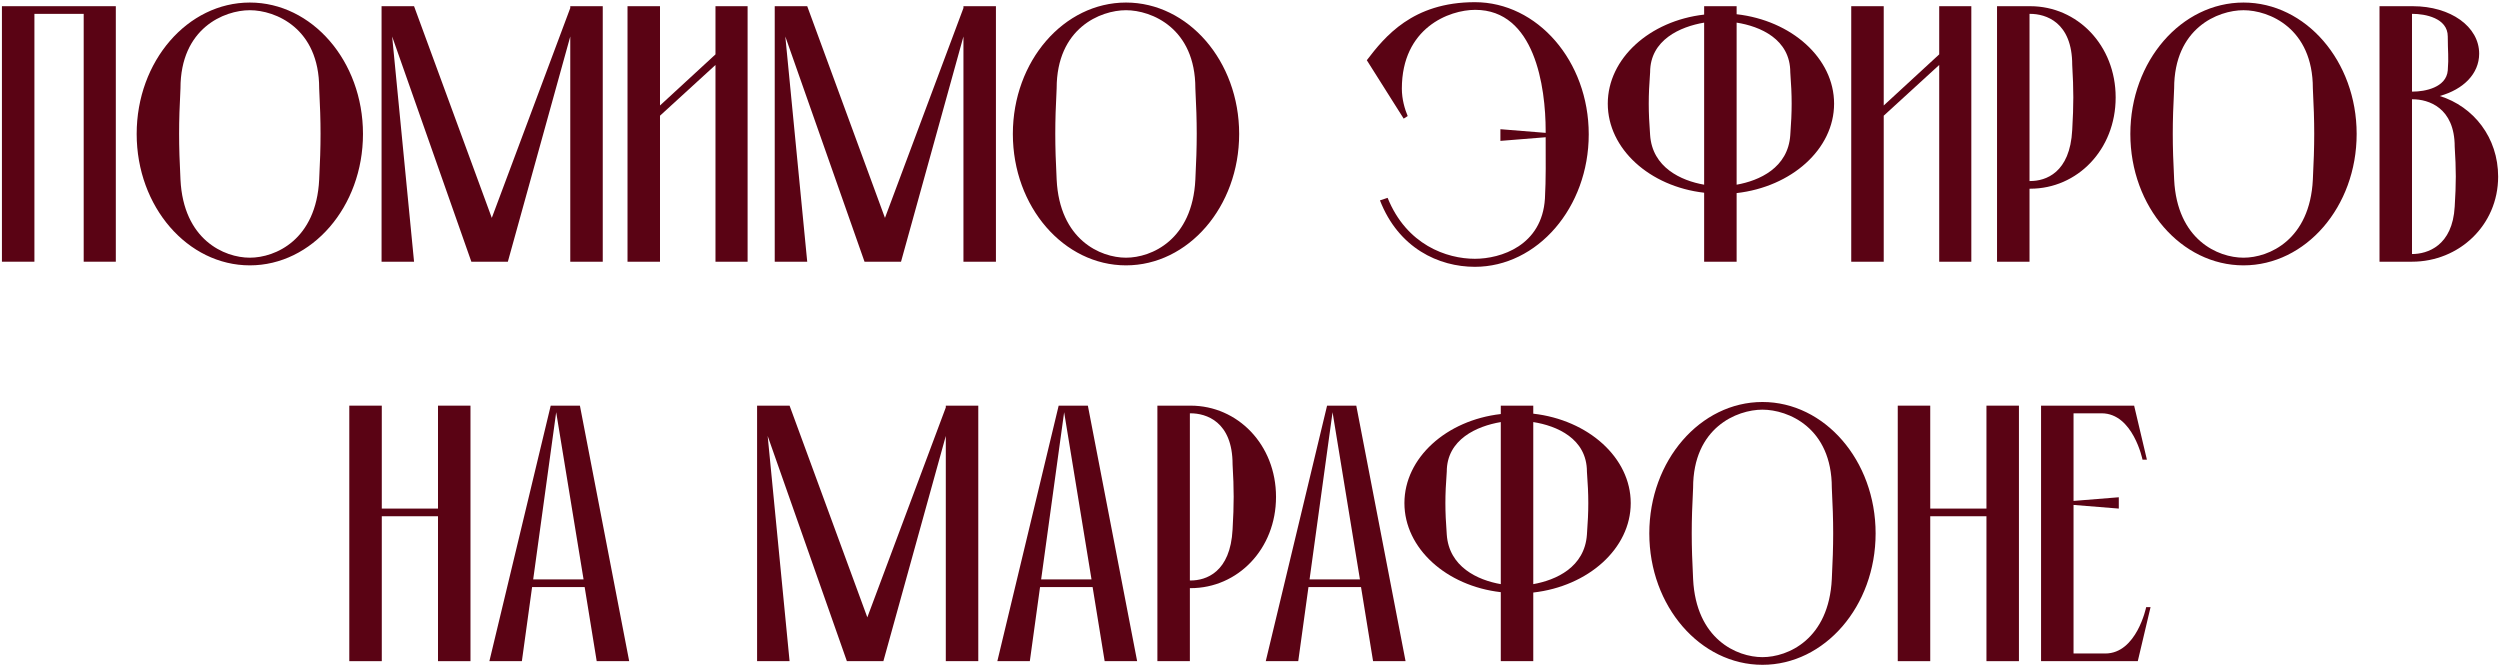
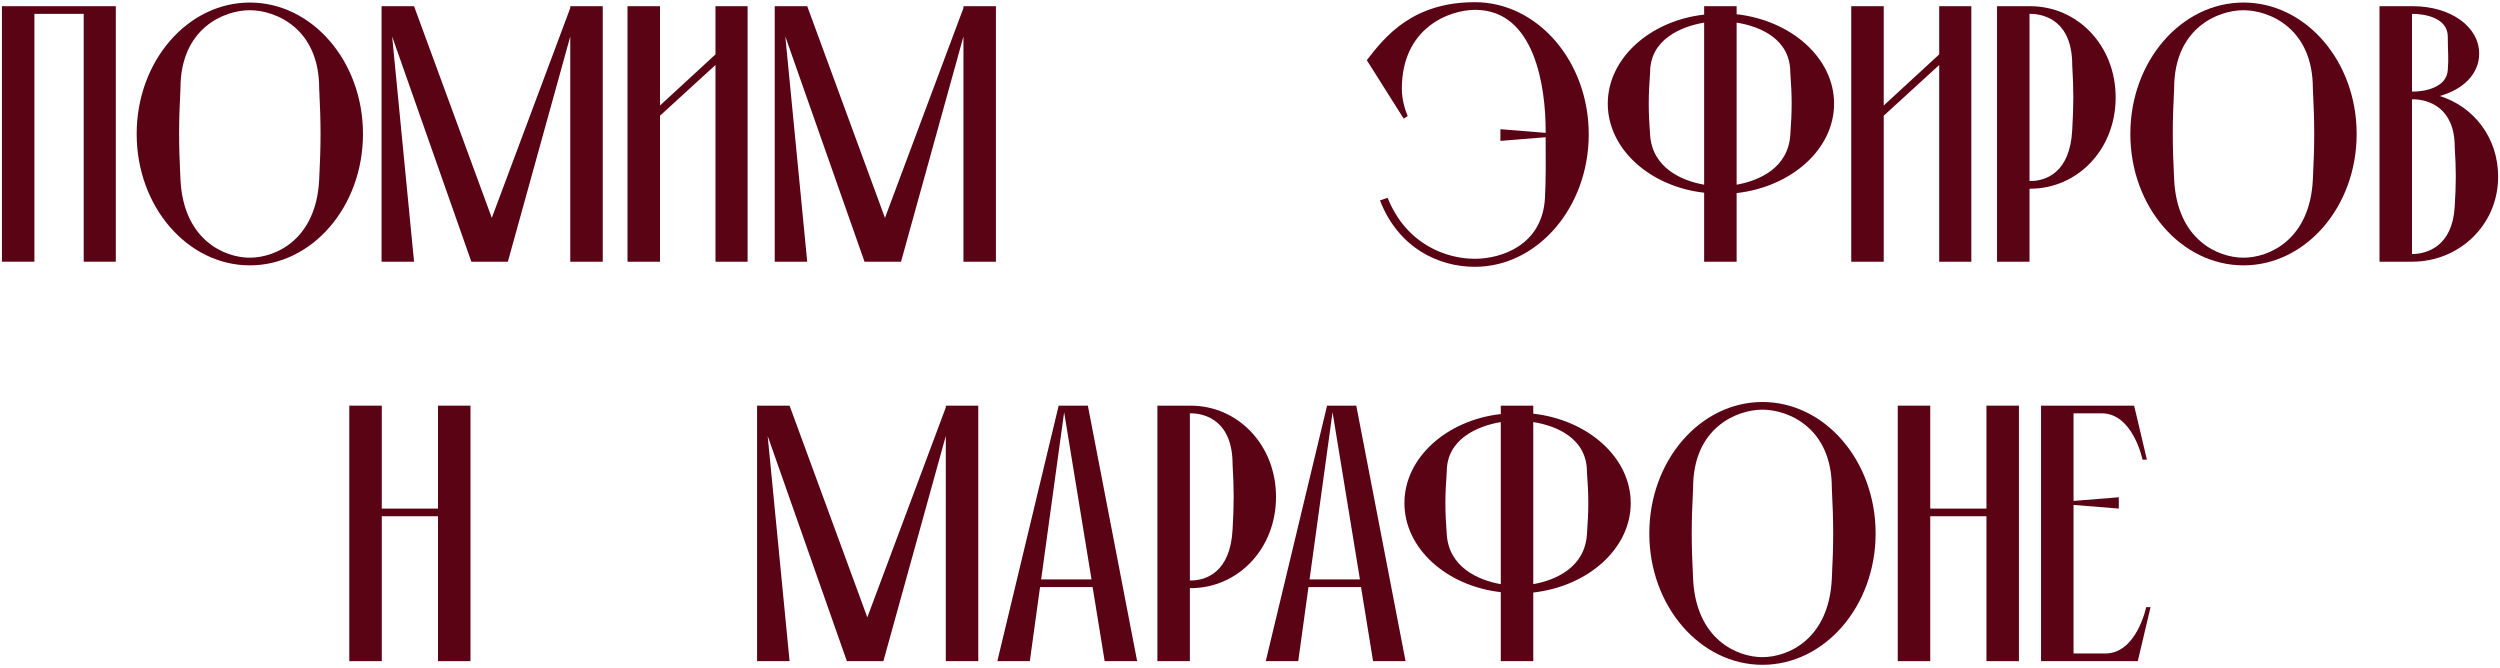
<svg xmlns="http://www.w3.org/2000/svg" width="363" height="97" viewBox="0 0 363 97" fill="none">
  <path d="M0.28 38V0.9H16.816V38H12.152V2.013H4.997V38H0.28Z" fill="#5A0314" />
  <path d="M36.275 0.37C45.285 0.37 52.705 8.85 52.705 19.45C52.705 30.05 45.285 38.53 36.275 38.53C27.265 38.53 19.845 30.05 19.845 19.45C19.845 8.85 27.265 0.37 36.275 0.37ZM36.275 37.417C39.985 37.417 45.921 34.82 46.345 26.075C46.61 20.881 46.61 17.966 46.345 12.825C46.345 4.08 39.985 1.483 36.275 1.483C32.565 1.483 26.205 4.08 26.205 12.825C25.94 17.966 25.94 20.881 26.205 26.075C26.629 34.82 32.565 37.417 36.275 37.417Z" fill="#5A0314" />
  <path d="M55.403 38V0.9H60.12L71.409 31.64L82.803 1.165V0.9H87.52V38H82.803V5.299L73.74 38H68.441L56.94 5.299L60.12 38H55.403Z" fill="#5A0314" />
  <path d="M103.888 0.9H108.552V38H103.888V9.433L95.832 16.8V38H91.115V0.9H95.832V15.316L103.888 7.896V0.9Z" fill="#5A0314" />
  <path d="M112.491 38V0.9H117.208L128.497 31.64L139.892 1.165V0.9H144.609V38H139.892V5.299L130.829 38H125.529L114.028 5.299L117.208 38H112.491Z" fill="#5A0314" />
-   <path d="M163.496 0.37C172.506 0.37 179.926 8.85 179.926 19.45C179.926 30.05 172.506 38.53 163.496 38.53C154.486 38.53 147.066 30.05 147.066 19.45C147.066 8.85 154.486 0.37 163.496 0.37ZM163.496 37.417C167.206 37.417 173.142 34.82 173.566 26.075C173.831 20.881 173.831 17.966 173.566 12.825C173.566 4.08 167.206 1.483 163.496 1.483C159.786 1.483 153.426 4.08 153.426 12.825C153.161 17.966 153.161 20.881 153.426 26.075C153.85 34.82 159.786 37.417 163.496 37.417Z" fill="#5A0314" />
  <path d="M203.549 12.878C203.549 14.415 203.973 15.846 204.397 16.853L203.814 17.224L198.461 8.744C201.058 5.352 205.086 0.317 214.149 0.317C223.212 0.317 230.685 8.85 230.685 19.503C230.685 30.156 223.212 38.742 214.149 38.742C208.902 38.742 203.072 36.039 200.369 29.096L201.482 28.725C204.238 35.562 210.068 37.576 214.149 37.576C217.912 37.576 223.901 35.668 224.325 28.831C224.484 25.969 224.431 23.107 224.431 20.192V19.927L217.859 20.457V18.761L224.431 19.291V19.026C224.431 12.56 222.841 1.43 214.202 1.43C210.439 1.43 203.549 4.027 203.549 12.878Z" fill="#5A0314" />
  <path d="M252.158 0.9V2.066C260.108 2.967 266.309 8.426 266.309 15.051C266.309 21.676 260.108 27.135 252.158 28.036V38H247.441V27.983C239.544 27.082 233.449 21.623 233.449 15.051C233.449 8.479 239.544 3.02 247.441 2.119V0.9H252.158ZM252.158 3.285V26.817C255.444 26.234 259.631 24.379 259.949 19.609C260.214 16.058 260.214 14.044 259.949 10.493C259.949 5.67 255.55 3.815 252.158 3.285ZM247.441 26.817V3.285C243.996 3.868 239.597 5.776 239.597 10.493C239.332 14.044 239.332 16.058 239.597 19.609C239.915 24.326 244.102 26.234 247.441 26.817Z" fill="#5A0314" />
  <path d="M281.573 0.9H286.237V38H281.573V9.433L273.517 16.8V38H268.8V0.9H273.517V15.316L281.573 7.896V0.9Z" fill="#5A0314" />
  <path d="M300.887 18.867C301.099 15.157 301.099 13.09 300.887 9.433C300.887 3.179 297.018 2.013 294.792 2.013H294.686V26.287H294.792C297.018 26.287 300.569 25.121 300.887 18.867ZM294.792 0.9C301.629 0.9 307.194 6.571 307.194 14.15C307.194 21.729 301.629 27.4 294.792 27.4H294.686V38H289.969V0.9H294.792Z" fill="#5A0314" />
  <path d="M325.756 0.37C334.766 0.37 342.186 8.85 342.186 19.45C342.186 30.05 334.766 38.53 325.756 38.53C316.746 38.53 309.326 30.05 309.326 19.45C309.326 8.85 316.746 0.37 325.756 0.37ZM325.756 37.417C329.466 37.417 335.402 34.82 335.826 26.075C336.091 20.881 336.091 17.966 335.826 12.825C335.826 4.08 329.466 1.483 325.756 1.483C322.046 1.483 315.686 4.08 315.686 12.825C315.421 17.966 315.421 20.881 315.686 26.075C316.11 34.82 322.046 37.417 325.756 37.417Z" fill="#5A0314" />
  <path d="M356.423 29.997C356.635 26.605 356.635 24.644 356.423 21.305C356.423 15.581 352.554 14.415 350.328 14.415H350.222V36.887C352.448 36.887 356.105 35.721 356.423 29.997ZM350.328 2.013H350.222V13.302H350.328C352.077 13.302 355.204 12.719 355.416 10.228C355.575 8.267 355.416 7.525 355.416 5.299C355.416 2.596 352.077 2.013 350.328 2.013ZM354.25 13.938C359.179 15.475 362.73 19.98 362.73 25.651C362.73 32.7 357.059 38 350.222 38H345.505V0.9H350.328C355.84 0.9 359.974 3.868 359.974 7.79C359.974 10.705 357.695 12.984 354.25 13.938Z" fill="#5A0314" />
  <path d="M50.718 96V58.9H55.435V73.846H63.597V58.9H68.314V96H63.597V74.959H55.435V96H50.718Z" fill="#5A0314" />
-   <path d="M75.776 96H71.059L79.963 58.9H84.203L91.358 96H86.641L84.892 85.241H77.26L75.776 96ZM84.733 84.128L80.758 59.854L77.419 84.128H84.733Z" fill="#5A0314" />
  <path d="M109.929 96V58.9H114.646L125.935 89.64L137.33 59.165V58.9H142.047V96H137.33V63.299L128.267 96H122.967L111.466 63.299L114.646 96H109.929Z" fill="#5A0314" />
  <path d="M149.531 96H144.814L153.718 58.9H157.958L165.113 96H160.396L158.647 85.241H151.015L149.531 96ZM158.488 84.128L154.513 59.854L151.174 84.128H158.488Z" fill="#5A0314" />
  <path d="M178.971 76.867C179.183 73.157 179.183 71.09 178.971 67.433C178.971 61.179 175.102 60.013 172.876 60.013H172.77V84.287H172.876C175.102 84.287 178.653 83.121 178.971 76.867ZM172.876 58.9C179.713 58.9 185.278 64.571 185.278 72.15C185.278 79.729 179.713 85.4 172.876 85.4H172.77V96H168.053V58.9H172.876Z" fill="#5A0314" />
  <path d="M188.505 96H183.788L192.692 58.9H196.932L204.087 96H199.37L197.621 85.241H189.989L188.505 96ZM197.462 84.128L193.487 59.854L190.148 84.128H197.462Z" fill="#5A0314" />
  <path d="M222.631 58.9V60.066C230.581 60.967 236.782 66.426 236.782 73.051C236.782 79.676 230.581 85.135 222.631 86.036V96H217.914V85.983C210.017 85.082 203.922 79.623 203.922 73.051C203.922 66.479 210.017 61.02 217.914 60.119V58.9H222.631ZM222.631 61.285V84.817C225.917 84.234 230.104 82.379 230.422 77.609C230.687 74.058 230.687 72.044 230.422 68.493C230.422 63.67 226.023 61.815 222.631 61.285ZM217.914 84.817V61.285C214.469 61.868 210.07 63.776 210.07 68.493C209.805 72.044 209.805 74.058 210.07 77.609C210.388 82.326 214.575 84.234 217.914 84.817Z" fill="#5A0314" />
  <path d="M255.909 58.37C264.919 58.37 272.339 66.85 272.339 77.45C272.339 88.05 264.919 96.53 255.909 96.53C246.899 96.53 239.479 88.05 239.479 77.45C239.479 66.85 246.899 58.37 255.909 58.37ZM255.909 95.417C259.619 95.417 265.555 92.82 265.979 84.075C266.244 78.881 266.244 75.966 265.979 70.825C265.979 62.08 259.619 59.483 255.909 59.483C252.199 59.483 245.839 62.08 245.839 70.825C245.574 75.966 245.574 78.881 245.839 84.075C246.263 92.82 252.199 95.417 255.909 95.417Z" fill="#5A0314" />
  <path d="M275.554 96V58.9H280.271V73.846H288.433V58.9H293.15V96H288.433V74.959H280.271V96H275.554Z" fill="#5A0314" />
  <path d="M311.625 88.156H312.261L310.406 96H296.361V58.9H309.876L311.731 66.744H311.095C311.095 66.744 309.717 60.013 305.159 60.013H301.078V72.733L307.65 72.203V73.846L301.078 73.316V94.887H305.689C310.247 94.887 311.625 88.156 311.625 88.156Z" fill="#5A0314" />
</svg>